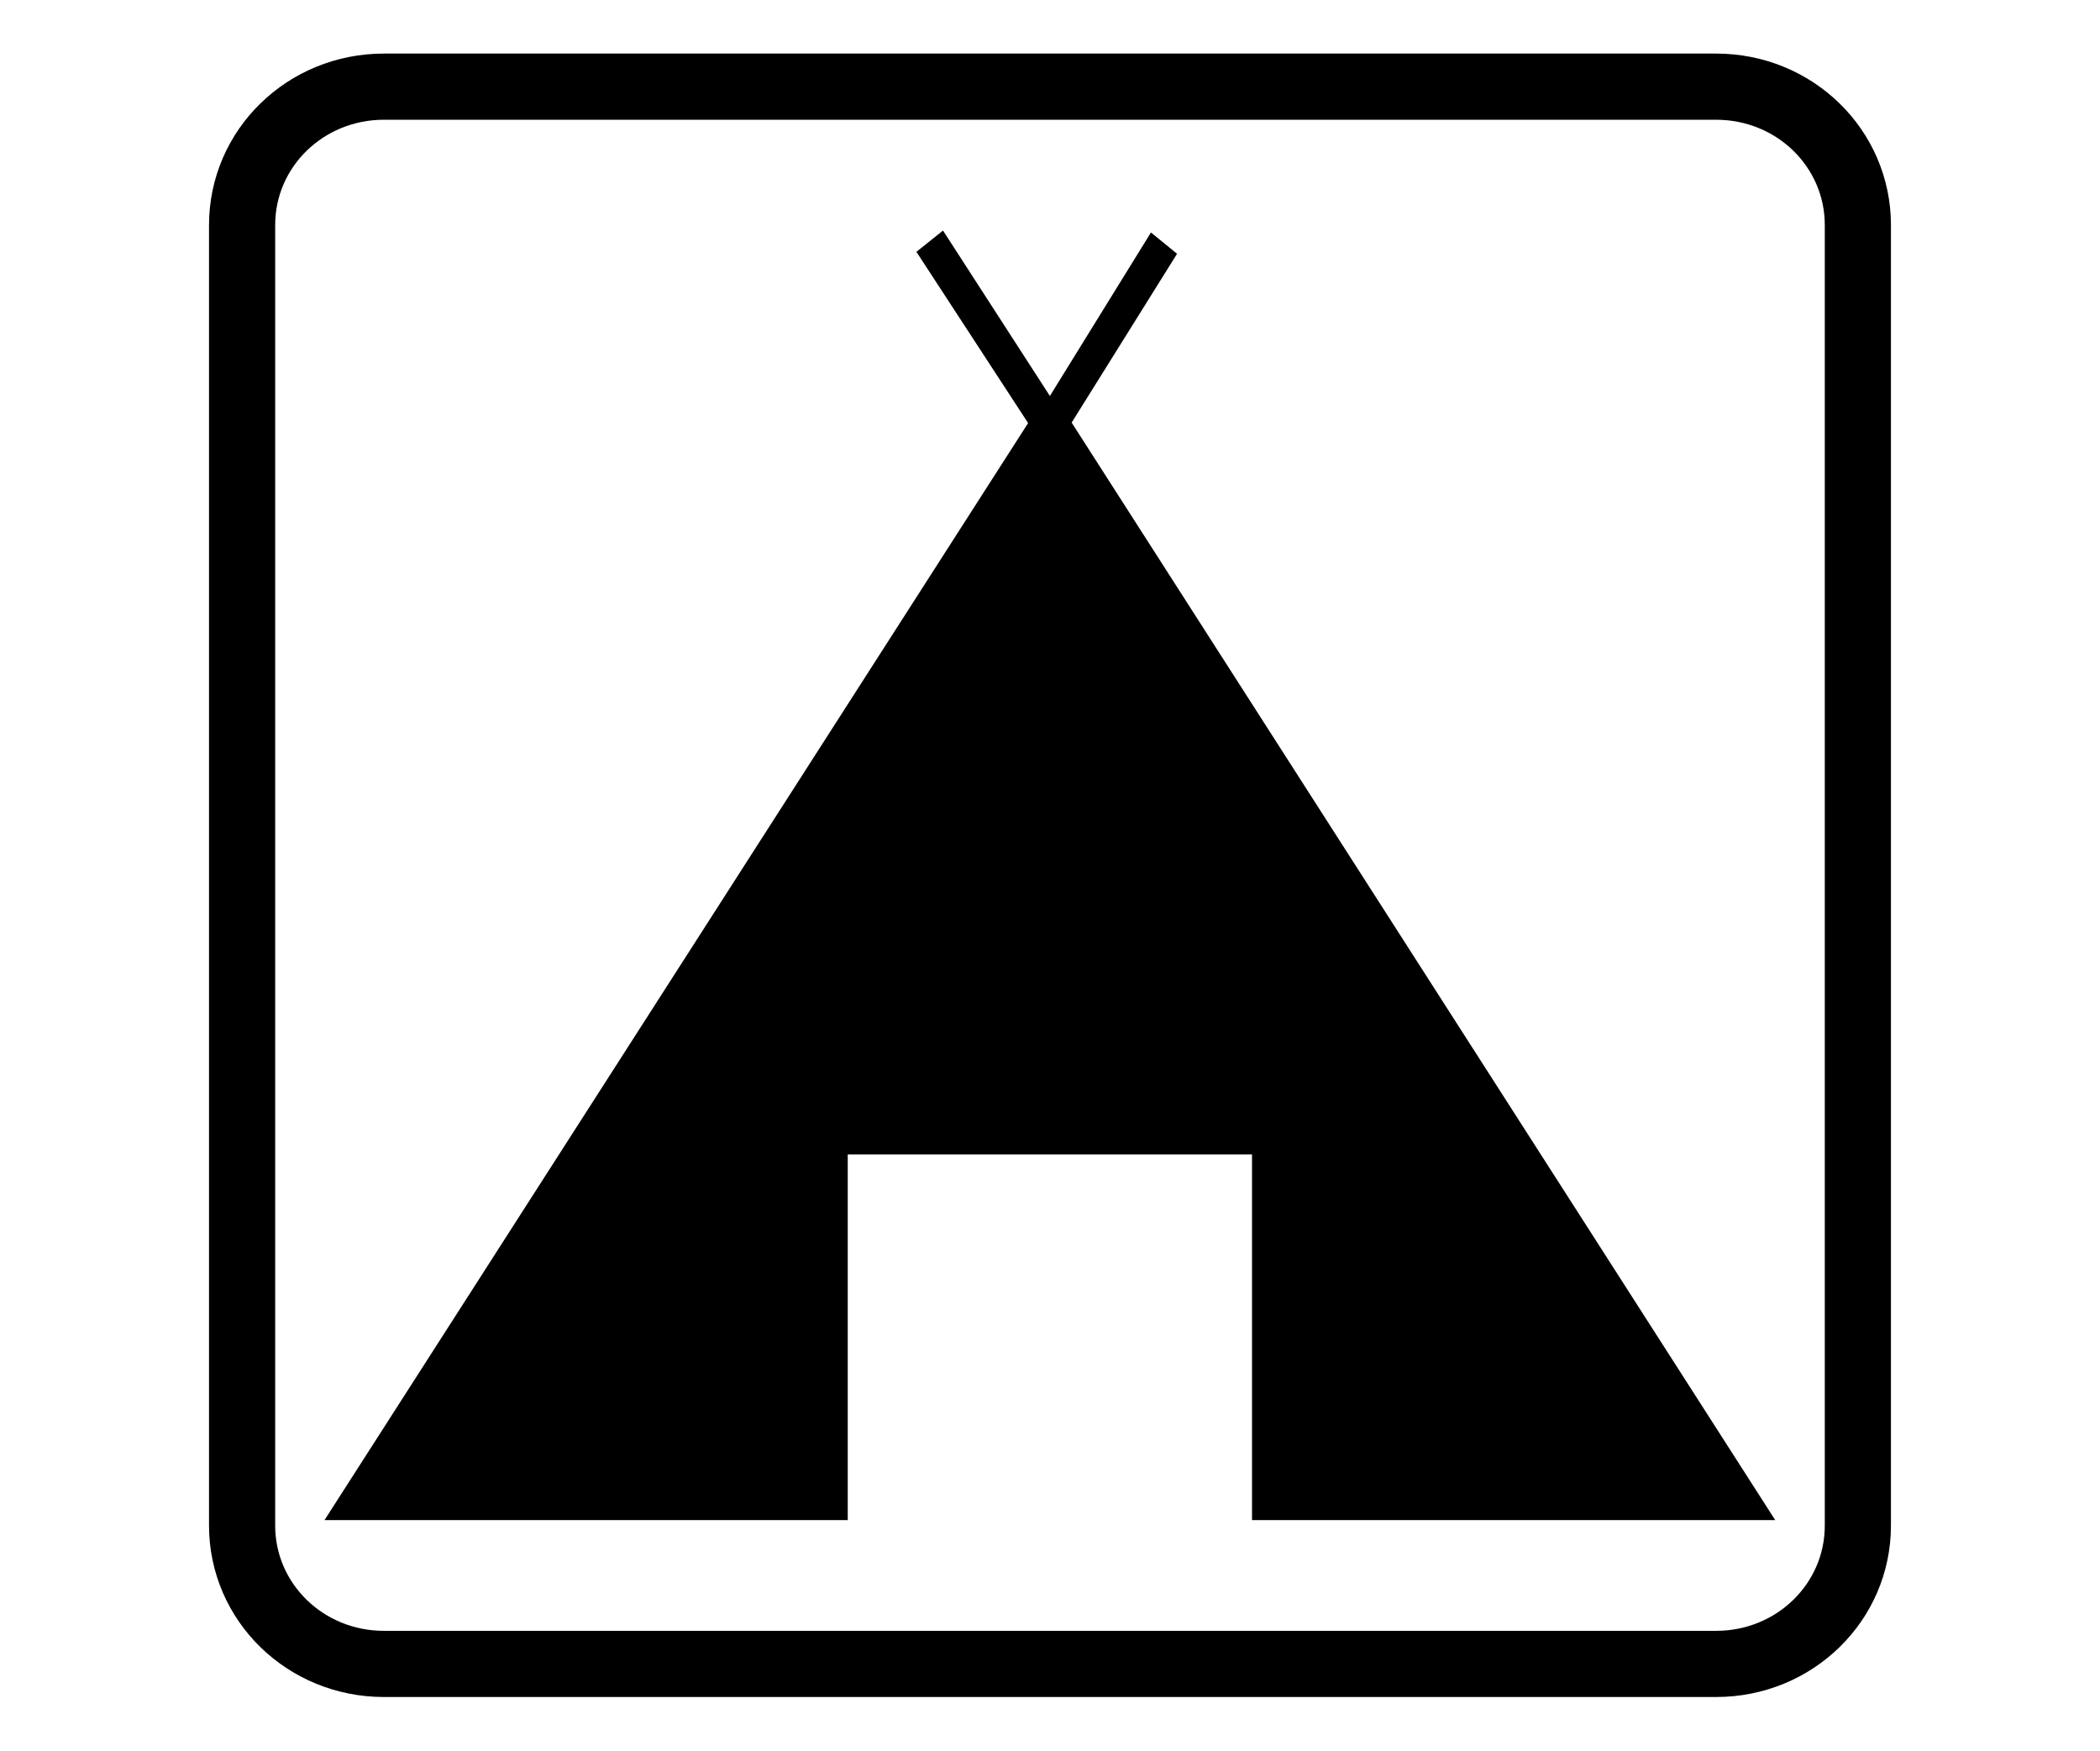
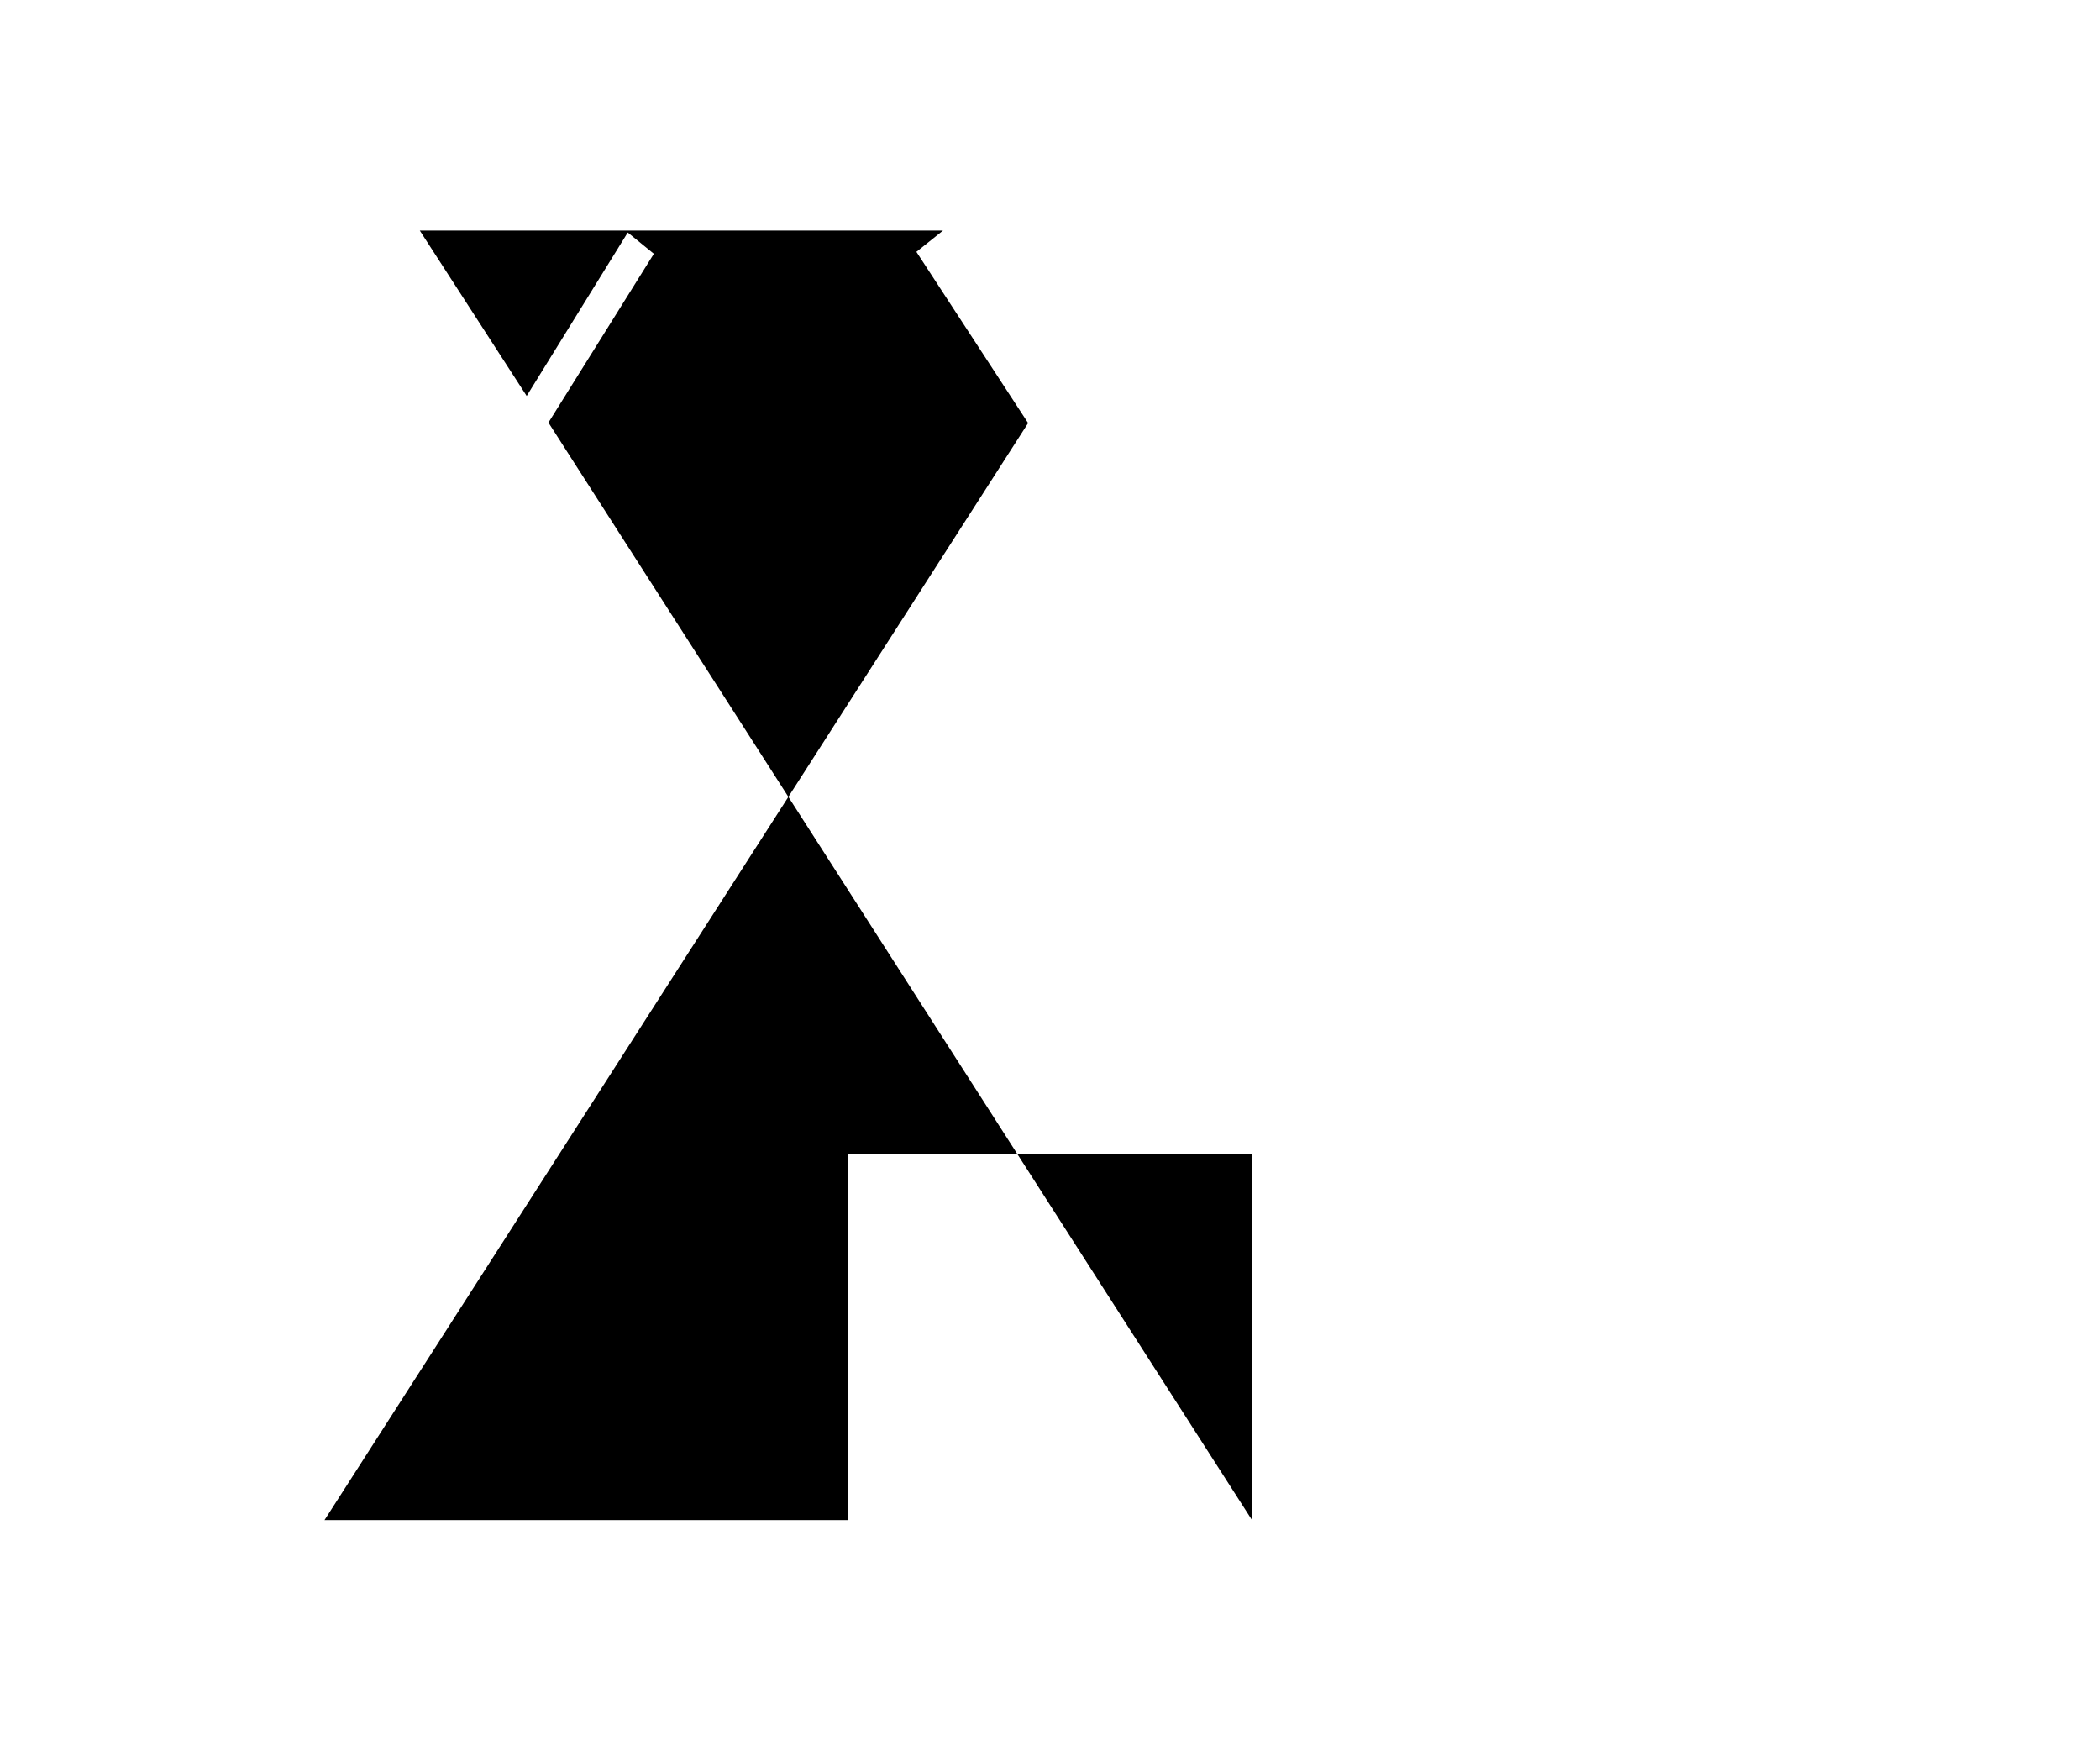
<svg xmlns="http://www.w3.org/2000/svg" xmlns:ns1="http://sodipodi.sourceforge.net/DTD/sodipodi-0.dtd" xmlns:ns2="http://www.inkscape.org/namespaces/inkscape" id="Layer_1" style="enable-background:new 0 0 135.704 113.099" space="preserve" ns1:docname="pictogramme_camping.svg" viewBox="0 0 135.704 113.099" ns1:version="0.32" version="1.1" ns2:output_extension="org.inkscape.output.svg.inkscape" ns2:version="0.46" ns1:docbase="F:\openclip\svg da inviare">
  <ns1:namedview id="base" bordercolor="#666666" ns2:pageshadow="2" ns2:window-width="1680" pagecolor="#ffffff" ns2:zoom="1.4142136" ns2:window-x="0" showgrid="false" borderopacity="1.0" ns2:current-layer="Layer_1" ns2:cx="35.237157" ns2:cy="84.795979" ns2:window-y="0" ns2:window-height="973" ns2:pageopacity="0.0" />
  <g id="g3293" transform="translate(-.843 .207)">
-     <path id="path2400" d="m61.781 14.688l-1.719 1.374 7.219 11.063-45.469 70.875h33.813v-1-0.219-22.406h26.125v22.406 0.219 1h33.81l-45.466-70.906 6.812-10.906-1.687-1.376-6.531 10.563-6.907-10.687z" style="fill-rule:evenodd;fill:#000000" transform="translate(0 -0)" />
-     <path id="rect3207" style="stroke:#000000;stroke-width:4.275;fill:none" d="m25.649 5.392h86.091c5.08 0 9.16 3.988 9.16 8.941v84.019c0 4.948-4.08 8.938-9.16 8.938h-86.091c-5.075 0-9.161-3.99-9.161-8.938v-84.019c0-4.953 4.086-8.941 9.161-8.941z" />
+     <path id="path2400" d="m61.781 14.688l-1.719 1.374 7.219 11.063-45.469 70.875h33.813v-1-0.219-22.406h26.125v22.406 0.219 1l-45.466-70.906 6.812-10.906-1.687-1.376-6.531 10.563-6.907-10.687z" style="fill-rule:evenodd;fill:#000000" transform="translate(0 -0)" />
  </g>
</svg>